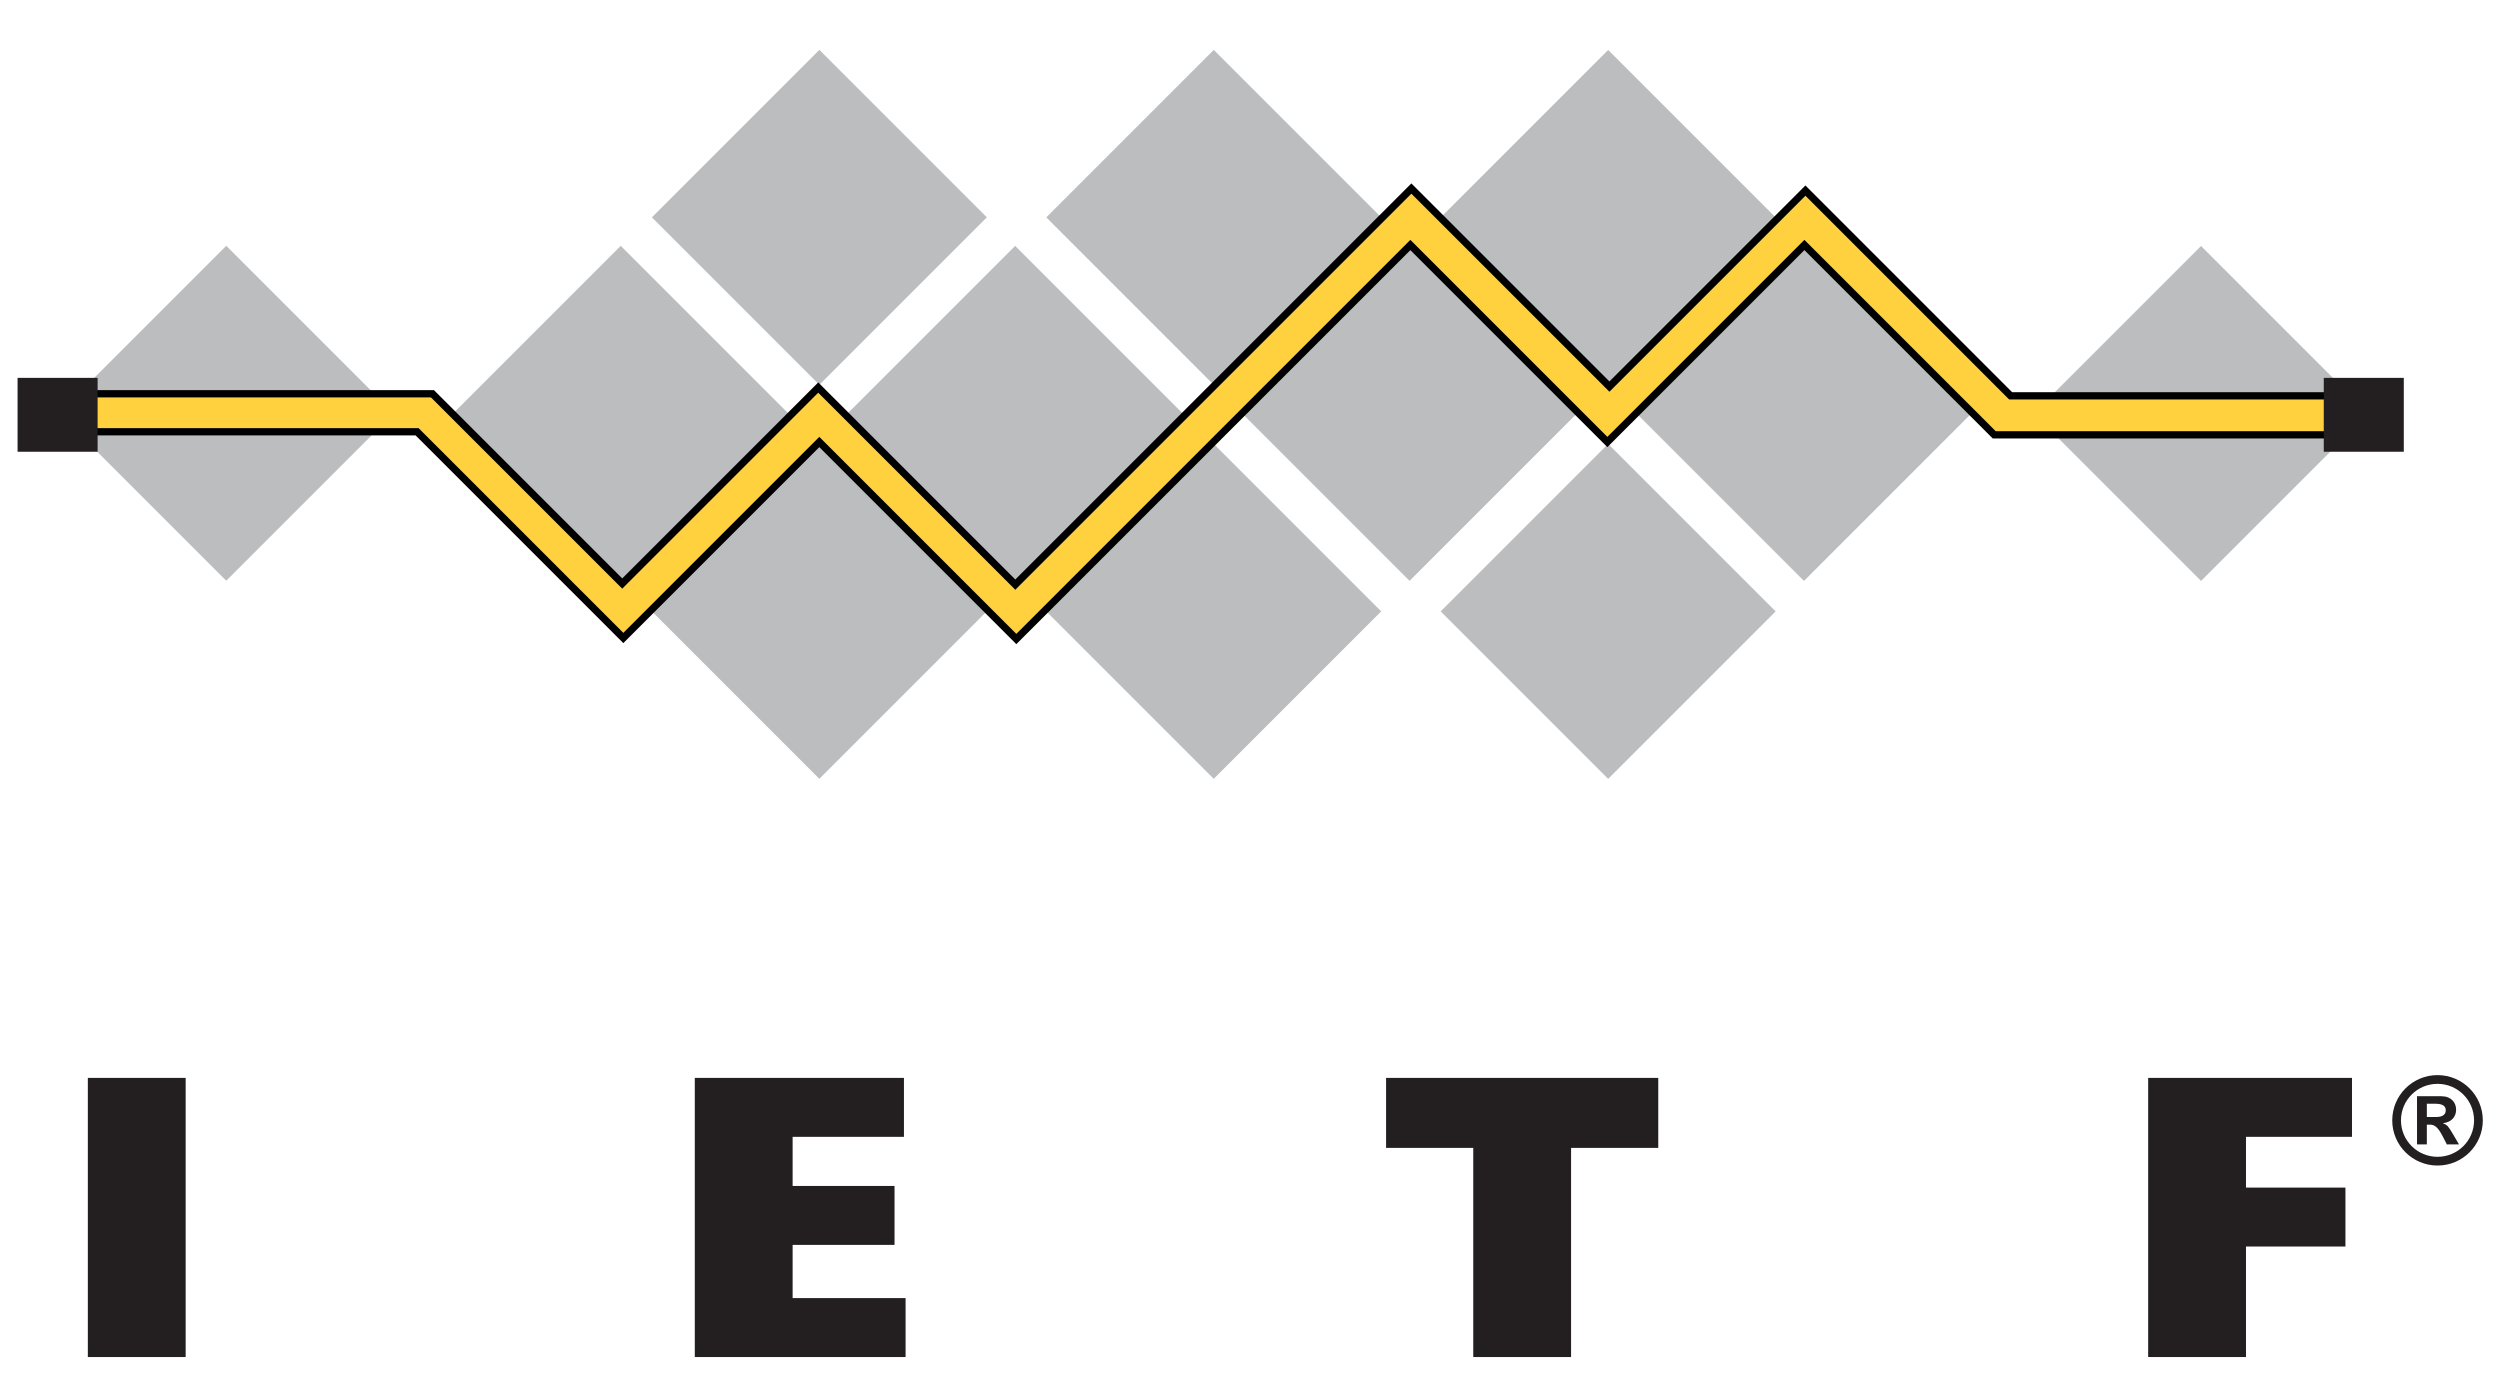
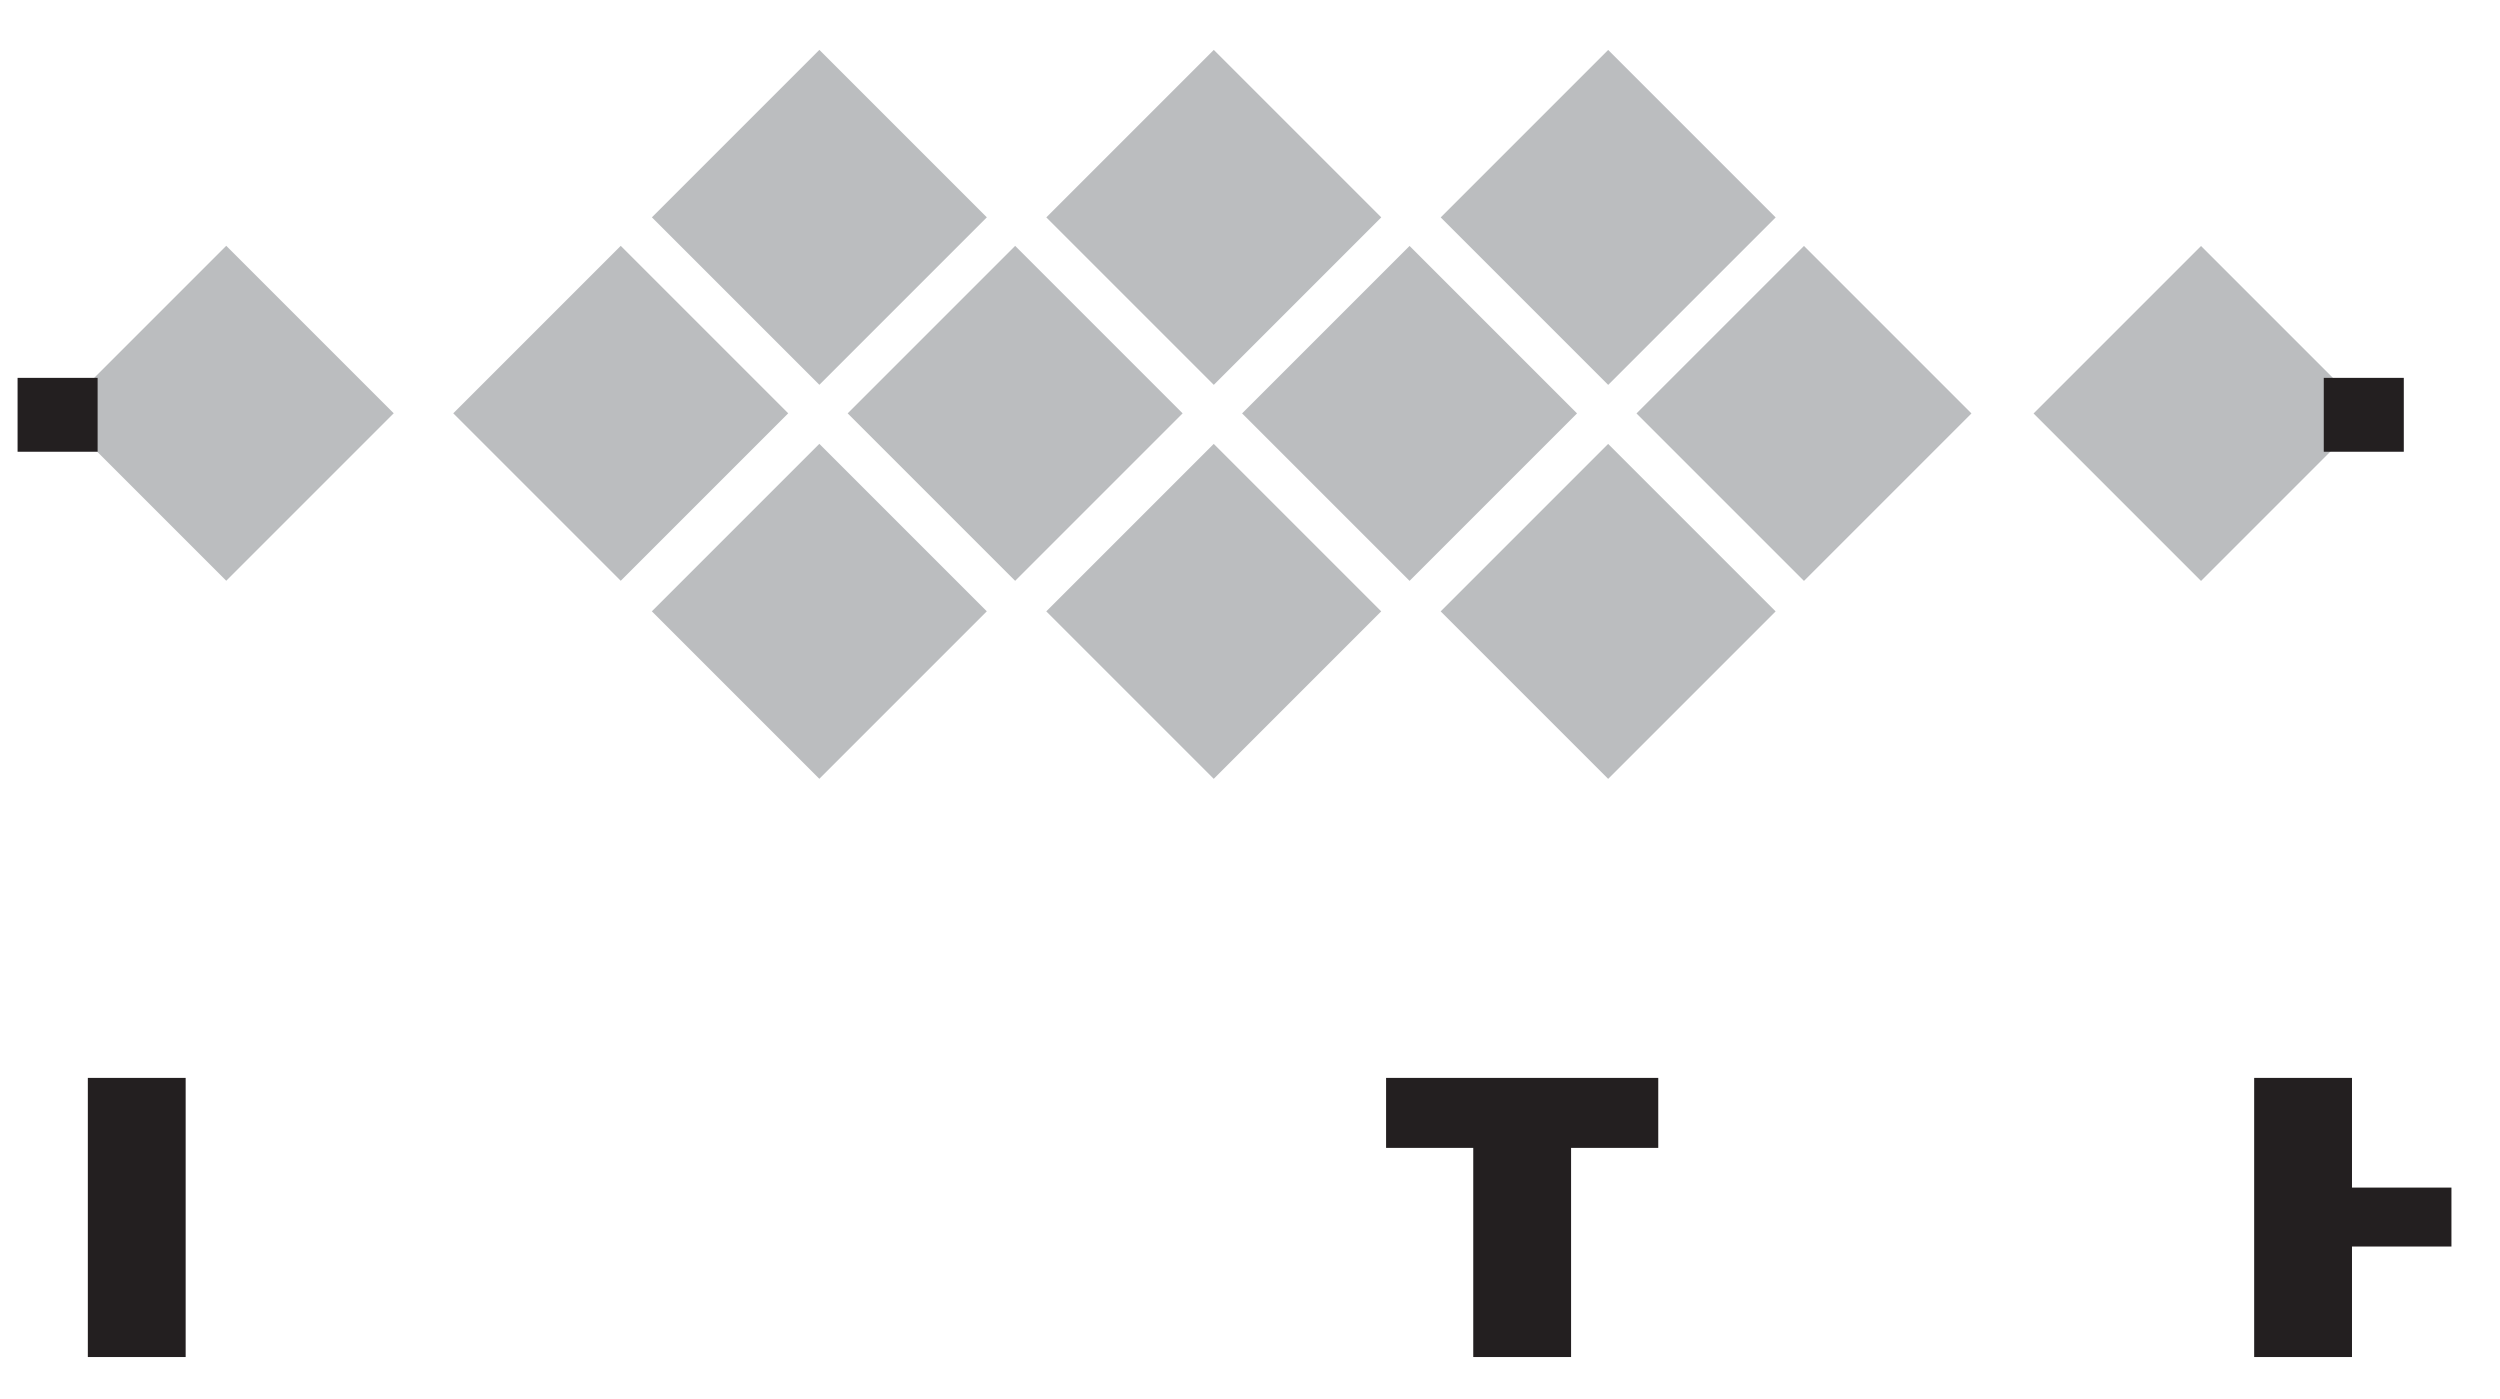
<svg xmlns="http://www.w3.org/2000/svg" version="1.1" id="Layer_1" x="0px" y="0px" width="516.532px" height="289.114px" viewBox="0 0 516.532 289.114" enable-background="new 0 0 516.532 289.114" xml:space="preserve">
  <g>
    <rect x="22.287" y="60.922" transform="matrix(0.707 -0.707 0.707 0.707 -46.687 58.073)" fill="#BBBDBF" width="48.943" height="48.943" />
    <rect x="430.351" y="60.922" transform="matrix(0.707 -0.707 0.707 0.707 72.829 346.614)" fill="#BBBDBF" width="48.943" height="48.943" />
    <rect x="103.803" y="60.922" transform="matrix(0.707 -0.707 0.707 0.707 -22.812 115.713)" fill="#BBBDBF" width="48.943" height="48.943" />
    <rect x="185.303" y="60.922" transform="matrix(0.707 -0.707 0.707 0.707 1.058 173.341)" fill="#BBBDBF" width="48.943" height="48.943" />
    <rect x="266.803" y="60.922" transform="matrix(0.707 -0.707 0.707 0.707 24.928 230.97)" fill="#BBBDBF" width="48.943" height="48.943" />
    <rect x="348.303" y="60.922" transform="matrix(0.707 -0.707 0.707 0.707 48.798 288.598)" fill="#BBBDBF" width="48.943" height="48.943" />
    <rect x="144.844" y="101.833" transform="matrix(0.707 -0.707 0.707 0.707 -39.72 156.715)" fill="#BBBDBF" width="48.943" height="48.943" />
    <rect x="226.344" y="101.833" transform="matrix(0.707 -0.707 0.707 0.707 -15.85 214.343)" fill="#BBBDBF" width="48.943" height="48.943" />
    <rect x="307.844" y="101.833" transform="matrix(0.707 -0.707 0.707 0.707 8.02 271.972)" fill="#BBBDBF" width="48.943" height="48.943" />
    <rect x="144.844" y="20.422" transform="matrix(0.707 -0.707 0.707 0.707 17.846 132.871)" fill="#BBBDBF" width="48.943" height="48.943" />
    <rect x="226.344" y="20.422" transform="matrix(0.707 -0.707 0.707 0.707 41.716 190.499)" fill="#BBBDBF" width="48.943" height="48.943" />
    <rect x="307.844" y="20.422" transform="matrix(0.707 -0.707 0.707 0.707 65.586 248.128)" fill="#BBBDBF" width="48.943" height="48.943" />
  </g>
-   <polygon fill="#FFD13F" stroke="#000000" stroke-width="1.5" points="18.119,81.359 89.354,81.359 128.562,120.567 169.056,80.074   209.774,120.793 291.609,38.958 332.527,79.875 373.021,39.382 415.422,81.783 484.961,81.783 484.961,89.839 412.03,89.839   372.809,50.617 332.104,91.323 291.398,50.617 209.987,132.029 169.281,91.323 128.787,131.817 86.173,89.203 17.695,89.203 " />
  <rect x="3.631" y="78.071" fill="#231F20" width="16.537" height="15.265" />
  <rect x="480.12" y="78.071" fill="#231F20" width="16.536" height="15.265" />
  <g>
    <path fill="#231F20" d="M18.148,222.708h20.211v57.673H18.148V222.708z" />
-     <path fill="#231F20" d="M143.555,222.708h43.212v12.178h-23.001v10.147h21.057v12.177h-21.057v10.993h23.34v12.178h-43.551V222.708   z" />
    <path fill="#231F20" d="M286.382,237.169v-14.461h56.235v14.461h-18.013v43.212h-20.211v-43.212H286.382z" />
-     <path fill="#231F20" d="M443.838,222.708h42.113v12.178h-21.902v10.485h20.549v12.178h-20.549v22.832h-20.211V222.708z" />
+     <path fill="#231F20" d="M443.838,222.708h42.113v12.178v10.485h20.549v12.178h-20.549v22.832h-20.211V222.708z" />
  </g>
  <g>
-     <path fill="#231F20" d="M503.623,222.131c5.168,0,9.357,4.188,9.357,9.356c0,5.142-4.189,9.331-9.357,9.331   c-5.166,0-9.355-4.189-9.355-9.331C494.268,226.319,498.457,222.131,503.623,222.131z M503.623,239.013   c4.164,0,7.551-3.361,7.551-7.525c0-4.189-3.387-7.551-7.551-7.551s-7.551,3.361-7.551,7.551   C496.072,235.651,499.459,239.013,503.623,239.013z M505.555,236.454l-0.828-1.605c-0.902-1.756-1.605-2.483-2.633-2.483h-0.678   v4.089h-2.031v-9.959h5.016c2.033,0,3.061,1.279,3.061,2.784c0,1.53-1.027,2.584-2.684,2.785v0.05   c0.854,0.301,1.053,0.552,2.107,2.333l1.178,2.007H505.555z M503.373,230.785c1.305,0,1.955-0.527,1.955-1.38   c0-0.878-0.676-1.354-2.08-1.354h-1.832v2.734H503.373z" />
-   </g>
+     </g>
</svg>